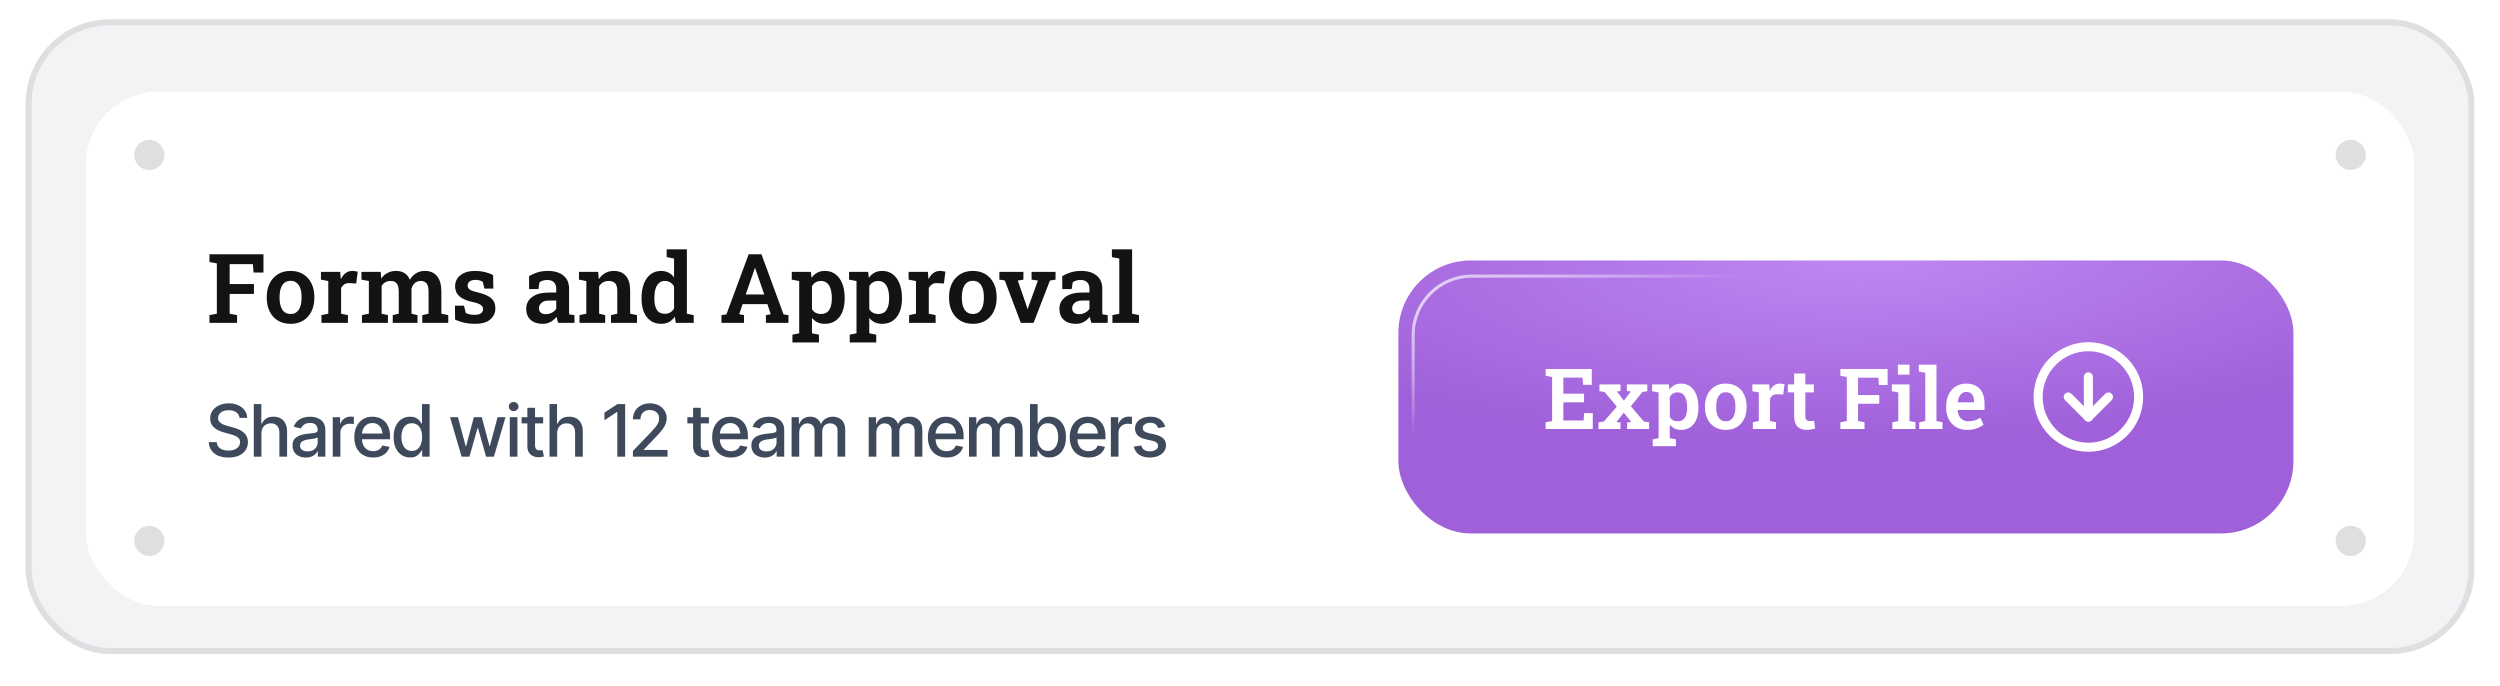
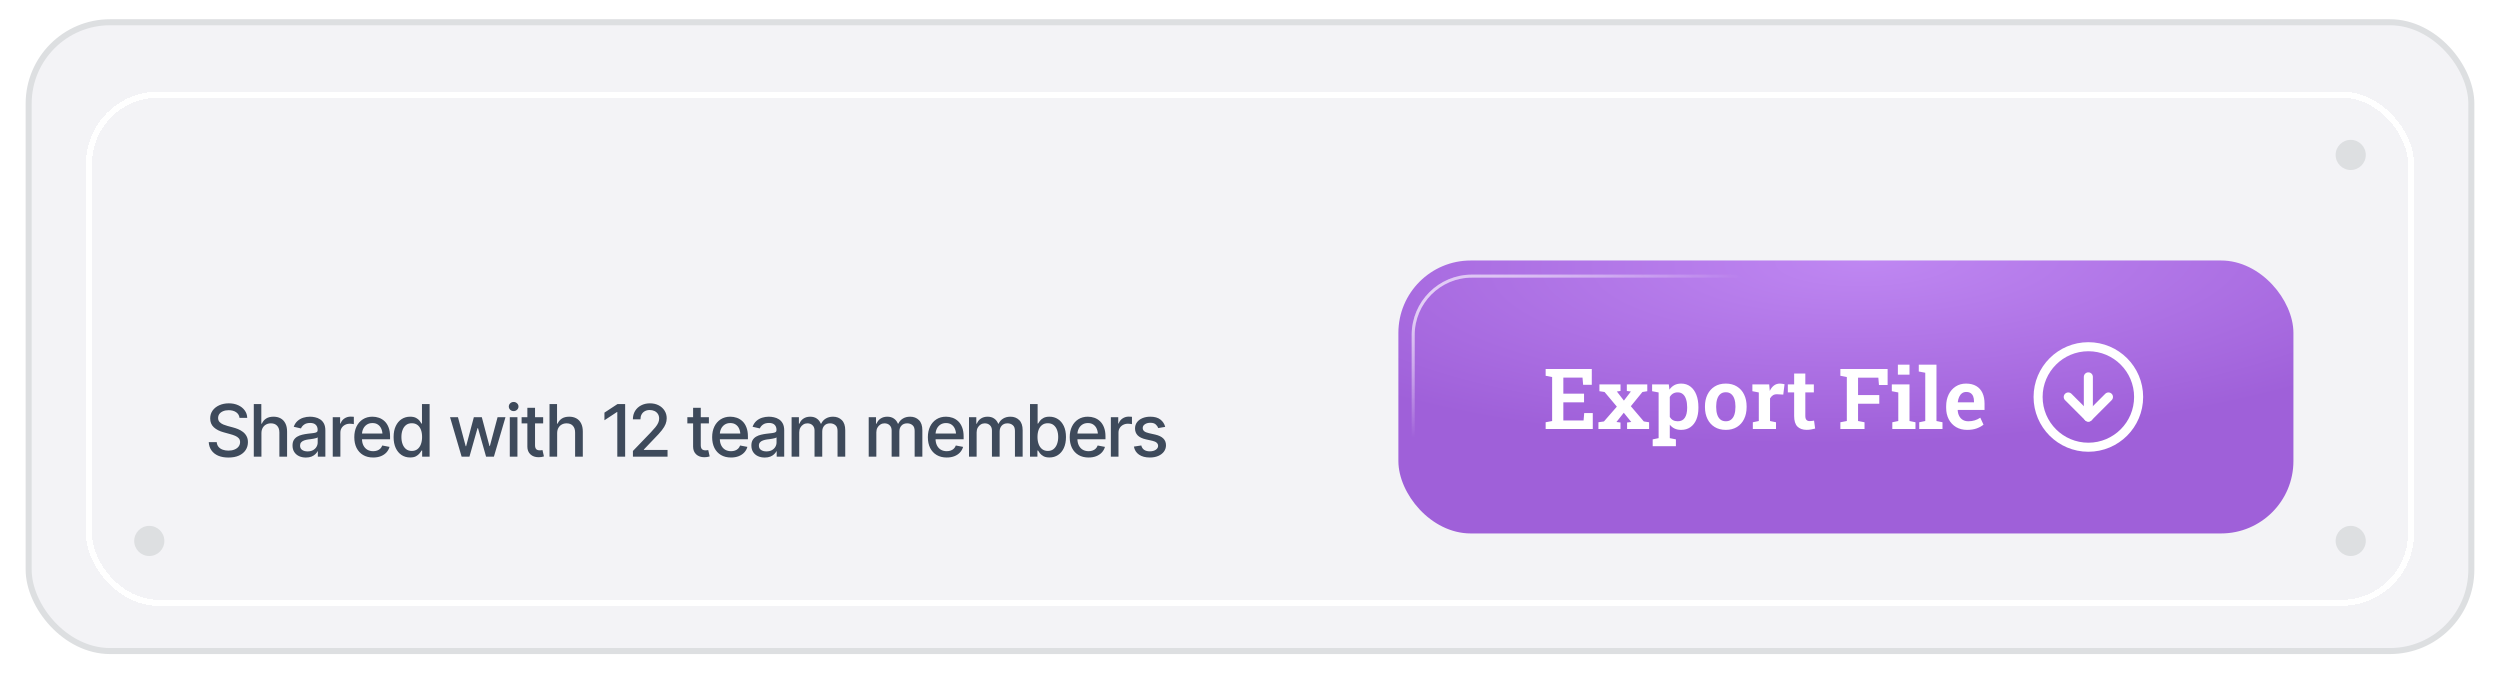
<svg xmlns="http://www.w3.org/2000/svg" width="390" height="107" viewBox="0 0 390 107" fill="none">
  <rect x="4.47" y="3.47" width="381.059" height="98.094" rx="12.702" fill="#F3F3F6" />
  <rect x="4.47" y="3.47" width="381.059" height="98.094" rx="12.702" stroke="#DDDFE1" stroke-width="0.941" />
  <g filter="url(#filter0_bdd_34_1751)">
-     <rect x="13.409" y="12.409" width="363.182" height="80.217" rx="11.291" fill="white" shape-rendering="crispEdges" />
    <rect x="13.88" y="12.879" width="362.241" height="79.276" rx="10.82" stroke="white" stroke-width="0.941" shape-rendering="crispEdges" />
-     <path d="M32.675 48.481V47.276L33.829 47.055V39.212L32.675 38.992V37.779H41.099V40.631H39.555L39.445 39.322H35.828V42.432H39.614V43.975H35.828V47.055L36.983 47.276V48.481H32.675ZM45.34 48.636C44.561 48.636 43.895 48.464 43.341 48.121C42.787 47.778 42.361 47.303 42.062 46.695C41.763 46.083 41.613 45.379 41.613 44.586V44.431C41.613 43.642 41.763 42.944 42.062 42.336C42.361 41.728 42.787 41.251 43.341 40.903C43.895 40.555 44.556 40.381 45.325 40.381C46.1 40.381 46.764 40.555 47.318 40.903C47.871 41.246 48.295 41.721 48.589 42.329C48.888 42.937 49.038 43.637 49.038 44.431V44.586C49.038 45.379 48.888 46.083 48.589 46.695C48.295 47.303 47.871 47.778 47.318 48.121C46.764 48.464 46.105 48.636 45.34 48.636ZM45.34 47.099C45.727 47.099 46.046 46.994 46.296 46.783C46.551 46.573 46.739 46.279 46.862 45.901C46.984 45.519 47.045 45.08 47.045 44.586V44.431C47.045 43.941 46.984 43.507 46.862 43.13C46.739 42.753 46.551 42.459 46.296 42.248C46.041 42.032 45.718 41.925 45.325 41.925C44.933 41.925 44.61 42.032 44.355 42.248C44.105 42.459 43.919 42.753 43.797 43.13C43.674 43.507 43.613 43.941 43.613 44.431V44.586C43.613 45.085 43.674 45.524 43.797 45.901C43.919 46.279 44.108 46.573 44.362 46.783C44.617 46.994 44.943 47.099 45.34 47.099ZM50.148 48.481V47.276L51.213 47.055V41.961L50.067 41.741V40.528H53.066L53.154 41.52L53.169 41.689C53.37 41.263 53.62 40.94 53.918 40.719C54.217 40.494 54.57 40.381 54.977 40.381C55.109 40.381 55.251 40.393 55.403 40.418C55.56 40.437 55.692 40.464 55.8 40.498L55.572 42.343L54.521 42.285C54.203 42.27 53.941 42.329 53.735 42.461C53.534 42.593 53.36 42.782 53.213 43.027V47.055L54.279 47.276V48.481H50.148ZM56.469 48.481V47.276L57.542 47.055V41.961L56.388 41.741V40.528H59.387L59.475 41.572C59.735 41.194 60.059 40.903 60.446 40.697C60.833 40.486 61.281 40.381 61.791 40.381C62.306 40.381 62.747 40.496 63.114 40.726C63.482 40.957 63.758 41.302 63.945 41.763C64.19 41.332 64.511 40.993 64.908 40.748C65.305 40.503 65.768 40.381 66.297 40.381C67.091 40.381 67.716 40.65 68.171 41.19C68.627 41.728 68.855 42.547 68.855 43.645V47.055L69.928 47.276V48.481H65.871V47.276L66.856 47.055V43.637C66.856 43.005 66.75 42.566 66.54 42.322C66.334 42.072 66.027 41.947 65.621 41.947C65.253 41.947 64.947 42.059 64.702 42.285C64.457 42.51 64.288 42.799 64.195 43.152V47.055L65.128 47.276V48.481H61.269V47.276L62.203 47.055V43.637C62.203 43.03 62.097 42.596 61.886 42.336C61.676 42.076 61.367 41.947 60.96 41.947C60.627 41.947 60.343 42.015 60.108 42.152C59.873 42.285 59.681 42.476 59.534 42.726V47.055L60.519 47.276V48.481H56.469ZM74.096 48.636C73.513 48.636 72.969 48.582 72.464 48.474C71.964 48.361 71.474 48.197 70.994 47.981L70.972 45.806H72.383L72.663 46.952C72.854 47.041 73.055 47.109 73.265 47.158C73.476 47.207 73.714 47.232 73.978 47.232C74.483 47.232 74.838 47.148 75.044 46.982C75.255 46.81 75.36 46.597 75.36 46.342C75.36 46.097 75.25 45.886 75.03 45.71C74.809 45.529 74.383 45.372 73.751 45.24C72.805 45.039 72.109 44.737 71.663 44.336C71.217 43.929 70.994 43.409 70.994 42.777C70.994 42.336 71.107 41.937 71.332 41.579C71.562 41.221 71.906 40.935 72.361 40.719C72.817 40.498 73.388 40.388 74.074 40.388C74.677 40.388 75.218 40.45 75.698 40.572C76.184 40.694 76.593 40.851 76.926 41.042L76.963 43.145H75.559L75.331 42.101C75.189 41.998 75.022 41.92 74.831 41.866C74.64 41.807 74.424 41.778 74.184 41.778C73.792 41.778 73.486 41.861 73.265 42.027C73.05 42.194 72.942 42.405 72.942 42.66C72.942 42.807 72.979 42.941 73.052 43.064C73.126 43.186 73.268 43.301 73.479 43.409C73.694 43.512 74.008 43.61 74.419 43.703C75.429 43.934 76.157 44.24 76.603 44.622C77.053 45.005 77.279 45.524 77.279 46.181C77.279 46.906 77.014 47.496 76.485 47.952C75.961 48.408 75.164 48.636 74.096 48.636ZM84.659 48.636C83.86 48.636 83.231 48.427 82.77 48.011C82.314 47.589 82.086 47.014 82.086 46.283C82.086 45.534 82.39 44.926 82.998 44.461C83.61 43.99 84.492 43.755 85.644 43.755H86.776V43.13C86.776 42.728 86.656 42.405 86.416 42.16C86.18 41.915 85.833 41.792 85.372 41.792C85.122 41.792 84.897 41.824 84.696 41.888C84.5 41.947 84.323 42.032 84.166 42.145L83.997 43.211H82.542L82.527 41.197C82.929 40.952 83.37 40.756 83.85 40.609C84.335 40.457 84.875 40.381 85.468 40.381C86.492 40.381 87.298 40.621 87.886 41.101C88.479 41.577 88.775 42.26 88.775 43.152V46.541C88.775 46.649 88.775 46.754 88.775 46.857C88.78 46.96 88.79 47.06 88.805 47.158L89.621 47.276V48.481H87.085C87.031 48.329 86.979 48.175 86.93 48.018C86.886 47.856 86.854 47.695 86.835 47.533C86.575 47.861 86.264 48.129 85.901 48.334C85.543 48.535 85.129 48.636 84.659 48.636ZM85.151 47.129C85.49 47.129 85.806 47.05 86.1 46.894C86.399 46.737 86.624 46.538 86.776 46.298V45.005H85.637C85.122 45.005 84.733 45.124 84.468 45.365C84.208 45.6 84.078 45.879 84.078 46.203C84.078 46.497 84.171 46.724 84.358 46.886C84.544 47.048 84.808 47.129 85.151 47.129ZM90.4 48.481V47.276L91.466 47.055V41.961L90.319 41.741V40.528H93.318L93.414 41.675C93.678 41.268 94.007 40.952 94.399 40.726C94.796 40.496 95.244 40.381 95.744 40.381C96.543 40.381 97.167 40.633 97.618 41.138C98.074 41.638 98.302 42.424 98.302 43.498V47.055L99.368 47.276V48.481H95.317V47.276L96.295 47.055V43.512C96.295 42.944 96.182 42.542 95.957 42.307C95.731 42.067 95.396 41.947 94.95 41.947C94.617 41.947 94.325 42.02 94.075 42.167C93.83 42.309 93.627 42.513 93.465 42.777V47.055L94.406 47.276V48.481H90.4ZM103.124 48.636C102.492 48.636 101.948 48.474 101.492 48.151C101.036 47.827 100.686 47.374 100.441 46.791C100.201 46.203 100.081 45.519 100.081 44.74V44.586C100.081 43.748 100.201 43.012 100.441 42.38C100.686 41.748 101.036 41.258 101.492 40.91C101.948 40.557 102.489 40.381 103.116 40.381C103.567 40.381 103.959 40.469 104.293 40.645C104.626 40.817 104.913 41.065 105.153 41.388V38.448L103.999 38.227V37.014H105.153H107.152V47.055L108.218 47.276V48.481H105.425L105.27 47.518C105.02 47.886 104.719 48.165 104.366 48.356C104.013 48.543 103.599 48.636 103.124 48.636ZM103.705 47.07C104.033 47.07 104.317 46.999 104.557 46.857C104.797 46.715 104.996 46.511 105.153 46.247V42.807C105.001 42.537 104.805 42.326 104.565 42.174C104.324 42.023 104.043 41.947 103.719 41.947C103.342 41.947 103.031 42.059 102.786 42.285C102.546 42.505 102.367 42.814 102.249 43.211C102.136 43.603 102.08 44.061 102.08 44.586V44.74C102.08 45.46 102.207 46.029 102.462 46.445C102.717 46.862 103.131 47.07 103.705 47.07ZM112.547 48.481V47.276L113.319 47.166L116.796 37.779H118.788L122.236 47.166L123 47.276V48.481H119.479V47.276L120.236 47.136L119.714 45.563H115.841L115.319 47.136L116.068 47.276V48.481H112.547ZM116.333 44.056H119.222L117.906 40.249L117.803 39.94H117.759L117.649 40.263L116.333 44.056ZM123.618 51.539V50.326L124.676 50.106V41.961L123.515 41.741V40.528H126.492L126.602 41.461C126.842 41.114 127.134 40.846 127.477 40.66C127.82 40.474 128.226 40.381 128.697 40.381C129.339 40.381 129.888 40.557 130.343 40.91C130.804 41.258 131.157 41.748 131.402 42.38C131.647 43.012 131.769 43.748 131.769 44.586V44.74C131.769 45.519 131.647 46.203 131.402 46.791C131.157 47.374 130.804 47.827 130.343 48.151C129.888 48.474 129.336 48.636 128.69 48.636C128.248 48.636 127.861 48.557 127.528 48.401C127.195 48.244 126.908 48.013 126.668 47.709V50.106L127.756 50.326V51.539H123.618ZM128.087 47.099C128.665 47.099 129.089 46.886 129.358 46.46C129.628 46.033 129.763 45.46 129.763 44.74V44.586C129.763 44.061 129.701 43.603 129.579 43.211C129.461 42.814 129.278 42.505 129.028 42.285C128.778 42.059 128.459 41.947 128.072 41.947C127.754 41.947 127.474 42.02 127.234 42.167C126.999 42.309 126.81 42.51 126.668 42.77V46.335C126.81 46.58 126.999 46.769 127.234 46.901C127.474 47.033 127.758 47.099 128.087 47.099ZM132.556 51.539V50.326L133.614 50.106V41.961L132.453 41.741V40.528H135.43L135.54 41.461C135.78 41.114 136.072 40.846 136.415 40.66C136.758 40.474 137.165 40.381 137.635 40.381C138.277 40.381 138.826 40.557 139.282 40.91C139.742 41.258 140.095 41.748 140.34 42.38C140.585 43.012 140.708 43.748 140.708 44.586V44.74C140.708 45.519 140.585 46.203 140.34 46.791C140.095 47.374 139.742 47.827 139.282 48.151C138.826 48.474 138.275 48.636 137.628 48.636C137.187 48.636 136.8 48.557 136.467 48.401C136.133 48.244 135.847 48.013 135.606 47.709V50.106L136.694 50.326V51.539H132.556ZM137.025 47.099C137.603 47.099 138.027 46.886 138.297 46.46C138.566 46.033 138.701 45.46 138.701 44.74V44.586C138.701 44.061 138.64 43.603 138.517 43.211C138.4 42.814 138.216 42.505 137.966 42.285C137.716 42.059 137.398 41.947 137.01 41.947C136.692 41.947 136.413 42.02 136.172 42.167C135.937 42.309 135.749 42.51 135.606 42.77V46.335C135.749 46.58 135.937 46.769 136.172 46.901C136.413 47.033 136.697 47.099 137.025 47.099ZM141.825 48.481V47.276L142.891 47.055V41.961L141.744 41.741V40.528H144.743L144.832 41.52L144.846 41.689C145.047 41.263 145.297 40.94 145.596 40.719C145.895 40.494 146.248 40.381 146.655 40.381C146.787 40.381 146.929 40.393 147.081 40.418C147.238 40.437 147.37 40.464 147.478 40.498L147.25 42.343L146.199 42.285C145.88 42.27 145.618 42.329 145.412 42.461C145.211 42.593 145.037 42.782 144.89 43.027V47.055L145.956 47.276V48.481H141.825ZM151.778 48.636C150.999 48.636 150.332 48.464 149.779 48.121C149.225 47.778 148.799 47.303 148.5 46.695C148.201 46.083 148.051 45.379 148.051 44.586V44.431C148.051 43.642 148.201 42.944 148.5 42.336C148.799 41.728 149.225 41.251 149.779 40.903C150.332 40.555 150.994 40.381 151.763 40.381C152.538 40.381 153.202 40.555 153.755 40.903C154.309 41.246 154.733 41.721 155.027 42.329C155.326 42.937 155.475 43.637 155.475 44.431V44.586C155.475 45.379 155.326 46.083 155.027 46.695C154.733 47.303 154.309 47.778 153.755 48.121C153.202 48.464 152.542 48.636 151.778 48.636ZM151.778 47.099C152.165 47.099 152.484 46.994 152.734 46.783C152.988 46.573 153.177 46.279 153.3 45.901C153.422 45.519 153.483 45.08 153.483 44.586V44.431C153.483 43.941 153.422 43.507 153.3 43.13C153.177 42.753 152.988 42.459 152.734 42.248C152.479 42.032 152.155 41.925 151.763 41.925C151.371 41.925 151.048 42.032 150.793 42.248C150.543 42.459 150.357 42.753 150.234 43.13C150.112 43.507 150.051 43.941 150.051 44.431V44.586C150.051 45.085 150.112 45.524 150.234 45.901C150.357 46.279 150.546 46.573 150.8 46.783C151.055 46.994 151.381 47.099 151.778 47.099ZM159.246 48.481L156.754 41.873L155.902 41.741V40.528H159.651V41.741L158.776 41.888L160.092 45.688L160.275 46.313H160.319L160.533 45.688L161.915 41.888L160.922 41.741V40.528H164.664V41.741L163.789 41.888L161.238 48.481H159.246ZM167.839 48.636C167.04 48.636 166.411 48.427 165.95 48.011C165.494 47.589 165.266 47.014 165.266 46.283C165.266 45.534 165.57 44.926 166.178 44.461C166.791 43.99 167.673 43.755 168.824 43.755H169.956V43.13C169.956 42.728 169.836 42.405 169.596 42.16C169.361 41.915 169.013 41.792 168.552 41.792C168.302 41.792 168.077 41.824 167.876 41.888C167.68 41.947 167.504 42.032 167.347 42.145L167.178 43.211H165.722L165.708 41.197C166.109 40.952 166.55 40.756 167.031 40.609C167.516 40.457 168.055 40.381 168.648 40.381C169.672 40.381 170.478 40.621 171.066 41.101C171.659 41.577 171.956 42.26 171.956 43.152V46.541C171.956 46.649 171.956 46.754 171.956 46.857C171.96 46.96 171.97 47.06 171.985 47.158L172.801 47.276V48.481H170.265C170.211 48.329 170.16 48.175 170.111 48.018C170.066 47.856 170.035 47.695 170.015 47.533C169.755 47.861 169.444 48.129 169.081 48.334C168.724 48.535 168.31 48.636 167.839 48.636ZM168.332 47.129C168.67 47.129 168.986 47.05 169.28 46.894C169.579 46.737 169.804 46.538 169.956 46.298V45.005H168.817C168.302 45.005 167.913 45.124 167.648 45.365C167.388 45.6 167.259 45.879 167.259 46.203C167.259 46.497 167.352 46.724 167.538 46.886C167.724 47.048 167.989 47.129 168.332 47.129ZM173.536 48.481V47.276L174.609 47.055V38.448L173.455 38.227V37.014H176.609V47.055L177.682 47.276V48.481H173.536Z" fill="#131316" />
    <path d="M35.639 69.495C35.025 69.495 34.492 69.4 34.04 69.209C33.592 69.014 33.241 68.737 32.987 68.376C32.734 68.016 32.592 67.588 32.563 67.092H33.809C33.834 67.389 33.93 67.638 34.096 67.836C34.264 68.031 34.483 68.176 34.752 68.272C35.02 68.367 35.314 68.415 35.634 68.415C35.983 68.415 36.295 68.36 36.571 68.249C36.846 68.139 37.062 67.985 37.216 67.786C37.374 67.584 37.453 67.349 37.453 67.081C37.453 66.838 37.383 66.64 37.243 66.485C37.107 66.331 36.922 66.204 36.687 66.105C36.451 66.002 36.187 65.912 35.893 65.835L34.928 65.57C34.266 65.394 33.745 65.131 33.362 64.782C32.98 64.429 32.789 63.968 32.789 63.398C32.789 62.924 32.916 62.51 33.169 62.158C33.427 61.805 33.774 61.531 34.211 61.336C34.652 61.138 35.147 61.038 35.694 61.038C36.253 61.038 36.744 61.138 37.166 61.336C37.593 61.531 37.929 61.799 38.175 62.141C38.425 62.479 38.556 62.867 38.566 63.304H37.365C37.321 62.926 37.144 62.632 36.835 62.422C36.53 62.213 36.141 62.108 35.667 62.108C35.336 62.108 35.045 62.161 34.796 62.268C34.549 62.371 34.358 62.514 34.222 62.698C34.09 62.882 34.024 63.093 34.024 63.332C34.024 63.589 34.103 63.799 34.261 63.96C34.423 64.122 34.617 64.251 34.845 64.346C35.077 64.438 35.299 64.513 35.512 64.572L36.312 64.787C36.573 64.853 36.841 64.942 37.117 65.052C37.392 65.162 37.648 65.307 37.883 65.487C38.122 65.664 38.313 65.884 38.456 66.149C38.603 66.41 38.677 66.726 38.677 67.097C38.677 67.557 38.557 67.968 38.318 68.332C38.08 68.692 37.734 68.977 37.282 69.187C36.83 69.392 36.282 69.495 35.639 69.495ZM40.783 65.708V69.363H39.592V61.149H40.766V64.214H40.849C40.992 63.88 41.211 63.615 41.505 63.42C41.803 63.222 42.19 63.122 42.668 63.122C43.091 63.122 43.46 63.209 43.776 63.382C44.092 63.554 44.339 63.813 44.515 64.159C44.695 64.504 44.785 64.934 44.785 65.449V69.363H43.583V65.592C43.583 65.136 43.466 64.784 43.23 64.534C42.999 64.284 42.676 64.159 42.26 64.159C41.974 64.159 41.72 64.221 41.499 64.346C41.279 64.468 41.104 64.642 40.976 64.87C40.847 65.098 40.783 65.377 40.783 65.708ZM47.718 69.495C47.328 69.495 46.976 69.424 46.66 69.28C46.343 69.133 46.094 68.92 45.91 68.641C45.726 68.362 45.634 68.022 45.634 67.621C45.634 67.272 45.7 66.987 45.833 66.766C45.969 66.542 46.151 66.364 46.379 66.232C46.606 66.099 46.86 66 47.139 65.934C47.419 65.868 47.705 65.816 47.999 65.78C48.37 65.739 48.67 65.704 48.898 65.675C49.126 65.645 49.291 65.6 49.394 65.537C49.501 65.471 49.554 65.366 49.554 65.223V65.195C49.554 64.846 49.455 64.576 49.256 64.385C49.062 64.194 48.771 64.098 48.385 64.098C47.985 64.098 47.667 64.186 47.431 64.363C47.2 64.535 47.04 64.732 46.952 64.953L45.822 64.694C45.958 64.319 46.154 64.017 46.411 63.789C46.672 63.558 46.97 63.389 47.305 63.282C47.643 63.176 47.996 63.122 48.363 63.122C48.609 63.122 48.87 63.152 49.146 63.211C49.422 63.266 49.681 63.37 49.923 63.525C50.17 63.675 50.37 63.892 50.524 64.175C50.679 64.458 50.756 64.824 50.756 65.272V69.363H49.581V68.52H49.537C49.464 68.67 49.348 68.821 49.19 68.972C49.036 69.122 48.837 69.247 48.595 69.347C48.352 69.446 48.06 69.495 47.718 69.495ZM47.977 68.536C48.312 68.536 48.596 68.472 48.832 68.343C49.067 68.211 49.247 68.038 49.372 67.825C49.497 67.612 49.559 67.386 49.559 67.147V66.347C49.515 66.388 49.433 66.427 49.311 66.463C49.19 66.5 49.052 66.531 48.898 66.557C48.743 66.583 48.593 66.607 48.446 66.629C48.299 66.647 48.176 66.662 48.077 66.673C47.845 66.706 47.634 66.757 47.443 66.827C47.251 66.893 47.097 66.993 46.979 67.125C46.865 67.254 46.809 67.424 46.809 67.638C46.809 67.935 46.919 68.159 47.139 68.31C47.36 68.461 47.639 68.536 47.977 68.536ZM51.908 69.363V63.2H53.06V64.186H53.126C53.24 63.856 53.439 63.595 53.722 63.404C54.008 63.209 54.332 63.111 54.692 63.111C54.766 63.111 54.852 63.115 54.951 63.122C55.054 63.126 55.137 63.132 55.199 63.139V64.286C55.151 64.271 55.065 64.256 54.94 64.242C54.819 64.227 54.696 64.219 54.571 64.219C54.288 64.219 54.034 64.28 53.81 64.401C53.59 64.519 53.415 64.683 53.286 64.892C53.161 65.098 53.099 65.337 53.099 65.609V69.363H51.908ZM58.209 69.49C57.607 69.49 57.085 69.359 56.644 69.099C56.203 68.838 55.863 68.47 55.624 67.996C55.389 67.518 55.271 66.961 55.271 66.325C55.271 65.693 55.387 65.136 55.618 64.655C55.853 64.174 56.182 63.799 56.605 63.53C57.031 63.258 57.531 63.122 58.105 63.122C58.454 63.122 58.792 63.179 59.119 63.293C59.446 63.407 59.74 63.587 60.001 63.834C60.262 64.08 60.468 64.4 60.619 64.793C60.773 65.186 60.85 65.66 60.85 66.215V66.645H55.949V65.747H60.233L59.676 66.044C59.676 65.666 59.617 65.331 59.499 65.041C59.382 64.751 59.205 64.525 58.97 64.363C58.739 64.197 58.45 64.115 58.105 64.115C57.759 64.115 57.463 64.197 57.217 64.363C56.974 64.528 56.789 64.747 56.66 65.019C56.532 65.291 56.467 65.588 56.467 65.912V66.524C56.467 66.947 56.541 67.305 56.688 67.599C56.835 67.893 57.039 68.117 57.3 68.272C57.564 68.426 57.871 68.503 58.22 68.503C58.448 68.503 58.654 68.47 58.838 68.404C59.025 68.338 59.187 68.238 59.323 68.106C59.459 67.974 59.562 67.81 59.632 67.615L60.767 67.831C60.675 68.161 60.514 68.452 60.282 68.701C60.051 68.951 59.758 69.146 59.406 69.286C59.056 69.422 58.658 69.49 58.209 69.49ZM63.981 69.484C63.482 69.484 63.037 69.358 62.647 69.104C62.258 68.847 61.953 68.481 61.732 68.007C61.512 67.529 61.401 66.959 61.401 66.298C61.401 65.629 61.514 65.057 61.738 64.583C61.962 64.109 62.269 63.747 62.658 63.497C63.048 63.247 63.489 63.122 63.981 63.122C64.367 63.122 64.676 63.187 64.908 63.315C65.143 63.44 65.325 63.587 65.454 63.756C65.586 63.925 65.687 64.074 65.757 64.203H65.828V61.149H67.019V69.363H65.856V68.404H65.757C65.687 68.532 65.584 68.681 65.448 68.85C65.312 69.019 65.126 69.168 64.891 69.297C64.66 69.422 64.356 69.484 63.981 69.484ZM64.241 68.465C64.586 68.465 64.878 68.373 65.117 68.189C65.356 68.005 65.536 67.75 65.657 67.422C65.782 67.095 65.845 66.717 65.845 66.287C65.845 65.857 65.784 65.482 65.663 65.162C65.542 64.839 65.362 64.589 65.123 64.412C64.884 64.232 64.59 64.142 64.241 64.142C63.88 64.142 63.581 64.236 63.342 64.423C63.103 64.611 62.923 64.866 62.802 65.19C62.68 65.513 62.62 65.879 62.62 66.287C62.62 66.698 62.68 67.07 62.802 67.4C62.923 67.728 63.103 67.987 63.342 68.178C63.585 68.369 63.884 68.465 64.241 68.465ZM72.014 69.363L70.206 63.2H71.441L72.648 67.726H72.714L73.921 63.2H75.162L76.358 67.709H76.419L77.621 63.2H78.856L77.047 69.363H75.829L74.572 64.92H74.489L73.232 69.363H72.014ZM79.528 69.363V63.2H80.719V69.363H79.528ZM80.129 62.251C79.92 62.251 79.741 62.181 79.594 62.042C79.447 61.902 79.374 61.735 79.374 61.54C79.374 61.342 79.447 61.173 79.594 61.033C79.741 60.893 79.92 60.823 80.129 60.823C80.335 60.823 80.511 60.893 80.658 61.033C80.809 61.173 80.884 61.342 80.884 61.54C80.884 61.735 80.809 61.902 80.658 62.042C80.511 62.181 80.335 62.251 80.129 62.251ZM84.733 63.2V64.164H81.37V63.2H84.733ZM82.268 61.733H83.465V67.555C83.465 67.838 83.523 68.046 83.641 68.178C83.758 68.306 83.948 68.371 84.209 68.371C84.271 68.371 84.337 68.367 84.407 68.36C84.481 68.352 84.554 68.341 84.628 68.327L84.854 69.319C84.733 69.359 84.6 69.391 84.457 69.413C84.314 69.435 84.17 69.446 84.027 69.446C83.494 69.446 83.067 69.297 82.748 68.999C82.428 68.698 82.268 68.297 82.268 67.797V61.733ZM86.916 65.708V69.363H85.725V61.149H86.899V64.214H86.982C87.125 63.88 87.344 63.615 87.638 63.42C87.936 63.222 88.323 63.122 88.801 63.122C89.224 63.122 89.593 63.209 89.909 63.382C90.225 63.554 90.472 63.813 90.648 64.159C90.828 64.504 90.918 64.934 90.918 65.449V69.363H89.716V65.592C89.716 65.136 89.599 64.784 89.363 64.534C89.132 64.284 88.808 64.159 88.393 64.159C88.106 64.159 87.853 64.221 87.632 64.346C87.412 64.468 87.237 64.642 87.109 64.87C86.98 65.098 86.916 65.377 86.916 65.708ZM97.523 61.149V69.363H96.299V62.395H96.244L94.292 63.679V62.488L96.332 61.149H97.523ZM98.736 69.363V68.47L101.514 65.581C101.808 65.272 102.051 65.001 102.242 64.765C102.437 64.526 102.582 64.3 102.677 64.087C102.777 63.874 102.826 63.648 102.826 63.409C102.826 63.133 102.762 62.896 102.633 62.698C102.505 62.499 102.33 62.347 102.109 62.24C101.889 62.134 101.639 62.08 101.36 62.08C101.066 62.08 100.81 62.141 100.593 62.262C100.377 62.38 100.207 62.549 100.086 62.77C99.969 62.986 99.91 63.242 99.91 63.536H98.73C98.73 63.036 98.844 62.599 99.072 62.224C99.303 61.849 99.619 61.559 100.02 61.353C100.424 61.143 100.88 61.038 101.387 61.038C101.905 61.038 102.361 61.141 102.754 61.347C103.148 61.553 103.455 61.832 103.675 62.185C103.896 62.534 104.006 62.929 104.006 63.37C104.006 63.675 103.949 63.973 103.835 64.264C103.725 64.554 103.528 64.879 103.245 65.239C102.966 65.596 102.576 66.026 102.076 66.529L100.445 68.238V68.305H104.138V69.363H98.736ZM110.588 63.2V64.164H107.226V63.2H110.588ZM108.124 61.733H109.32V67.555C109.32 67.838 109.379 68.046 109.497 68.178C109.615 68.306 109.804 68.371 110.065 68.371C110.127 68.371 110.193 68.367 110.263 68.36C110.337 68.352 110.41 68.341 110.484 68.327L110.71 69.319C110.588 69.359 110.456 69.391 110.313 69.413C110.169 69.435 110.026 69.446 109.883 69.446C109.35 69.446 108.924 69.297 108.604 68.999C108.284 68.698 108.124 68.297 108.124 67.797V61.733ZM114.034 69.49C113.431 69.49 112.909 69.359 112.468 69.099C112.027 68.838 111.687 68.47 111.448 67.996C111.213 67.518 111.096 66.961 111.096 66.325C111.096 65.693 111.211 65.136 111.443 64.655C111.678 64.174 112.007 63.799 112.43 63.53C112.856 63.258 113.356 63.122 113.929 63.122C114.279 63.122 114.617 63.179 114.944 63.293C115.271 63.407 115.565 63.587 115.826 63.834C116.087 64.08 116.293 64.4 116.443 64.793C116.598 65.186 116.675 65.66 116.675 66.215V66.645H111.774V65.747H116.057L115.501 66.044C115.501 65.666 115.442 65.331 115.324 65.041C115.207 64.751 115.03 64.525 114.795 64.363C114.563 64.197 114.275 64.115 113.929 64.115C113.584 64.115 113.288 64.197 113.042 64.363C112.799 64.528 112.614 64.747 112.485 65.019C112.356 65.291 112.292 65.588 112.292 65.912V66.524C112.292 66.947 112.365 67.305 112.513 67.599C112.66 67.893 112.864 68.117 113.124 68.272C113.389 68.426 113.696 68.503 114.045 68.503C114.273 68.503 114.479 68.47 114.663 68.404C114.85 68.338 115.012 68.238 115.148 68.106C115.284 67.974 115.387 67.81 115.456 67.615L116.592 67.831C116.5 68.161 116.339 68.452 116.107 68.701C115.875 68.951 115.583 69.146 115.23 69.286C114.881 69.422 114.482 69.49 114.034 69.49ZM119.299 69.495C118.909 69.495 118.557 69.424 118.241 69.28C117.924 69.133 117.675 68.92 117.491 68.641C117.307 68.362 117.215 68.022 117.215 67.621C117.215 67.272 117.281 66.987 117.414 66.766C117.55 66.542 117.731 66.364 117.959 66.232C118.187 66.099 118.441 66 118.72 65.934C118.999 65.868 119.286 65.816 119.58 65.78C119.951 65.739 120.251 65.704 120.479 65.675C120.707 65.645 120.872 65.6 120.975 65.537C121.082 65.471 121.135 65.366 121.135 65.223V65.195C121.135 64.846 121.036 64.576 120.837 64.385C120.642 64.194 120.352 64.098 119.966 64.098C119.565 64.098 119.248 64.186 119.012 64.363C118.781 64.535 118.621 64.732 118.533 64.953L117.403 64.694C117.539 64.319 117.735 64.017 117.992 63.789C118.253 63.558 118.551 63.389 118.886 63.282C119.224 63.176 119.577 63.122 119.944 63.122C120.19 63.122 120.451 63.152 120.727 63.211C121.003 63.266 121.262 63.37 121.504 63.525C121.75 63.675 121.951 63.892 122.105 64.175C122.26 64.458 122.337 64.824 122.337 65.272V69.363H121.162V68.52H121.118C121.045 68.67 120.929 68.821 120.771 68.972C120.617 69.122 120.418 69.247 120.176 69.347C119.933 69.446 119.641 69.495 119.299 69.495ZM119.558 68.536C119.893 68.536 120.177 68.472 120.413 68.343C120.648 68.211 120.828 68.038 120.953 67.825C121.078 67.612 121.14 67.386 121.14 67.147V66.347C121.096 66.388 121.014 66.427 120.892 66.463C120.771 66.5 120.633 66.531 120.479 66.557C120.324 66.583 120.174 66.607 120.027 66.629C119.88 66.647 119.757 66.662 119.657 66.673C119.426 66.706 119.214 66.757 119.023 66.827C118.832 66.893 118.678 66.993 118.56 67.125C118.446 67.254 118.389 67.424 118.389 67.638C118.389 67.935 118.5 68.159 118.72 68.31C118.941 68.461 119.22 68.536 119.558 68.536ZM123.489 69.363V63.2H124.63V64.214H124.713C124.841 63.872 125.051 63.606 125.341 63.415C125.635 63.22 125.984 63.122 126.389 63.122C126.8 63.122 127.144 63.22 127.42 63.415C127.699 63.606 127.907 63.872 128.043 64.214H128.109C128.256 63.88 128.489 63.615 128.809 63.42C129.129 63.222 129.509 63.122 129.95 63.122C130.509 63.122 130.966 63.299 131.323 63.652C131.679 64.001 131.858 64.528 131.858 65.234V69.363H130.656V65.344C130.656 64.925 130.542 64.624 130.314 64.44C130.086 64.252 129.814 64.159 129.498 64.159C129.108 64.159 128.805 64.28 128.588 64.523C128.375 64.762 128.269 65.065 128.269 65.432V69.363H127.067V65.267C127.067 64.933 126.964 64.664 126.758 64.462C126.552 64.26 126.282 64.159 125.948 64.159C125.72 64.159 125.509 64.219 125.314 64.341C125.123 64.458 124.968 64.624 124.851 64.837C124.737 65.046 124.68 65.289 124.68 65.565V69.363H123.489ZM135.518 69.363V63.2H136.659V64.214H136.742C136.871 63.872 137.08 63.606 137.371 63.415C137.665 63.22 138.014 63.122 138.418 63.122C138.83 63.122 139.173 63.22 139.449 63.415C139.728 63.606 139.936 63.872 140.072 64.214H140.138C140.285 63.88 140.519 63.615 140.838 63.42C141.158 63.222 141.538 63.122 141.98 63.122C142.538 63.122 142.996 63.299 143.352 63.652C143.709 64.001 143.887 64.528 143.887 65.234V69.363H142.685V65.344C142.685 64.925 142.571 64.624 142.343 64.44C142.116 64.252 141.844 64.159 141.527 64.159C141.138 64.159 140.835 64.28 140.618 64.523C140.405 64.762 140.298 65.065 140.298 65.432V69.363H139.096V65.267C139.096 64.933 138.993 64.664 138.788 64.462C138.582 64.26 138.312 64.159 137.977 64.159C137.749 64.159 137.538 64.219 137.343 64.341C137.152 64.458 136.998 64.624 136.88 64.837C136.766 65.046 136.709 65.289 136.709 65.565V69.363H135.518ZM147.685 69.49C147.083 69.49 146.561 69.359 146.12 69.099C145.679 68.838 145.339 68.47 145.1 67.996C144.865 67.518 144.747 66.961 144.747 66.325C144.747 65.693 144.863 65.136 145.094 64.655C145.33 64.174 145.659 63.799 146.081 63.53C146.508 63.258 147.007 63.122 147.581 63.122C147.93 63.122 148.268 63.179 148.595 63.293C148.922 63.407 149.216 63.587 149.477 63.834C149.738 64.08 149.944 64.4 150.095 64.793C150.249 65.186 150.326 65.66 150.326 66.215V66.645H145.425V65.747H149.709L149.152 66.044C149.152 65.666 149.093 65.331 148.976 65.041C148.858 64.751 148.682 64.525 148.446 64.363C148.215 64.197 147.926 64.115 147.581 64.115C147.235 64.115 146.939 64.197 146.693 64.363C146.451 64.528 146.265 64.747 146.136 65.019C146.008 65.291 145.943 65.588 145.943 65.912V66.524C145.943 66.947 146.017 67.305 146.164 67.599C146.311 67.893 146.515 68.117 146.776 68.272C147.04 68.426 147.347 68.503 147.697 68.503C147.924 68.503 148.13 68.47 148.314 68.404C148.501 68.338 148.663 68.238 148.799 68.106C148.935 67.974 149.038 67.81 149.108 67.615L150.244 67.831C150.152 68.161 149.99 68.452 149.758 68.701C149.527 68.951 149.235 69.146 148.882 69.286C148.533 69.422 148.134 69.49 147.685 69.49ZM151.164 69.363V63.2H152.305V64.214H152.388C152.517 63.872 152.726 63.606 153.017 63.415C153.311 63.22 153.66 63.122 154.064 63.122C154.476 63.122 154.819 63.22 155.095 63.415C155.374 63.606 155.582 63.872 155.718 64.214H155.784C155.931 63.88 156.165 63.615 156.484 63.42C156.804 63.222 157.184 63.122 157.625 63.122C158.184 63.122 158.642 63.299 158.998 63.652C159.355 64.001 159.533 64.528 159.533 65.234V69.363H158.331V65.344C158.331 64.925 158.217 64.624 157.989 64.44C157.761 64.252 157.489 64.159 157.173 64.159C156.784 64.159 156.481 64.28 156.264 64.523C156.051 64.762 155.944 65.065 155.944 65.432V69.363H154.742V65.267C154.742 64.933 154.639 64.664 154.433 64.462C154.228 64.26 153.957 64.159 153.623 64.159C153.395 64.159 153.184 64.219 152.989 64.341C152.798 64.458 152.644 64.624 152.526 64.837C152.412 65.046 152.355 65.289 152.355 65.565V69.363H151.164ZM163.717 69.484C163.346 69.484 163.041 69.422 162.802 69.297C162.567 69.168 162.381 69.019 162.245 68.85C162.113 68.681 162.01 68.532 161.937 68.404H161.837V69.363H160.68V61.149H161.87V64.203H161.937C162.01 64.074 162.111 63.925 162.24 63.756C162.372 63.587 162.556 63.44 162.791 63.315C163.026 63.187 163.333 63.122 163.712 63.122C164.208 63.122 164.649 63.247 165.035 63.497C165.425 63.747 165.731 64.109 165.956 64.583C166.18 65.057 166.292 65.629 166.292 66.298C166.292 66.959 166.182 67.529 165.961 68.007C165.741 68.481 165.436 68.847 165.046 69.104C164.66 69.358 164.217 69.484 163.717 69.484ZM163.458 68.465C163.815 68.465 164.112 68.369 164.351 68.178C164.59 67.987 164.77 67.728 164.892 67.4C165.017 67.07 165.079 66.698 165.079 66.287C165.079 65.879 165.018 65.513 164.897 65.19C164.776 64.866 164.596 64.611 164.357 64.423C164.118 64.236 163.818 64.142 163.458 64.142C163.109 64.142 162.815 64.232 162.576 64.412C162.337 64.589 162.155 64.839 162.03 65.162C161.909 65.482 161.848 65.857 161.848 66.287C161.848 66.717 161.911 67.095 162.036 67.422C162.161 67.75 162.343 68.005 162.582 68.189C162.824 68.373 163.116 68.465 163.458 68.465ZM169.815 69.49C169.212 69.49 168.69 69.359 168.249 69.099C167.808 68.838 167.468 68.47 167.229 67.996C166.994 67.518 166.876 66.961 166.876 66.325C166.876 65.693 166.992 65.136 167.224 64.655C167.459 64.174 167.788 63.799 168.21 63.53C168.637 63.258 169.137 63.122 169.71 63.122C170.059 63.122 170.397 63.179 170.724 63.293C171.051 63.407 171.345 63.587 171.606 63.834C171.867 64.08 172.073 64.4 172.224 64.793C172.378 65.186 172.455 65.66 172.455 66.215V66.645H167.554V65.747H171.838L171.281 66.044C171.281 65.666 171.222 65.331 171.105 65.041C170.987 64.751 170.811 64.525 170.576 64.363C170.344 64.197 170.055 64.115 169.71 64.115C169.364 64.115 169.069 64.197 168.822 64.363C168.58 64.528 168.394 64.747 168.266 65.019C168.137 65.291 168.073 65.588 168.073 65.912V66.524C168.073 66.947 168.146 67.305 168.293 67.599C168.44 67.893 168.644 68.117 168.905 68.272C169.17 68.426 169.477 68.503 169.826 68.503C170.054 68.503 170.259 68.47 170.443 68.404C170.631 68.338 170.792 68.238 170.928 68.106C171.064 67.974 171.167 67.81 171.237 67.615L172.373 67.831C172.281 68.161 172.119 68.452 171.888 68.701C171.656 68.951 171.364 69.146 171.011 69.286C170.662 69.422 170.263 69.49 169.815 69.49ZM173.293 69.363V63.2H174.446V64.186H174.512C174.626 63.856 174.824 63.595 175.107 63.404C175.394 63.209 175.717 63.111 176.077 63.111C176.151 63.111 176.237 63.115 176.337 63.122C176.44 63.126 176.522 63.132 176.585 63.139V64.286C176.537 64.271 176.451 64.256 176.326 64.242C176.204 64.227 176.081 64.219 175.956 64.219C175.673 64.219 175.42 64.28 175.195 64.401C174.975 64.519 174.8 64.683 174.672 64.892C174.547 65.098 174.484 65.337 174.484 65.609V69.363H173.293ZM181.772 64.71L180.686 64.898C180.617 64.692 180.486 64.502 180.295 64.33C180.108 64.157 179.826 64.071 179.451 64.071C179.113 64.071 178.83 64.148 178.602 64.302C178.378 64.453 178.266 64.646 178.266 64.881C178.266 65.087 178.342 65.254 178.492 65.383C178.647 65.511 178.891 65.614 179.225 65.691L180.212 65.912C180.775 66.041 181.195 66.243 181.475 66.518C181.754 66.794 181.894 67.147 181.894 67.577C181.894 67.948 181.787 68.279 181.574 68.569C181.361 68.856 181.065 69.082 180.686 69.247C180.308 69.409 179.87 69.49 179.374 69.49C178.683 69.49 178.121 69.341 177.687 69.043C177.254 68.746 176.987 68.327 176.888 67.786L178.04 67.61C178.114 67.911 178.262 68.139 178.487 68.294C178.715 68.448 179.009 68.525 179.369 68.525C179.758 68.525 180.071 68.442 180.306 68.277C180.545 68.112 180.664 67.911 180.664 67.676C180.664 67.287 180.374 67.024 179.793 66.888L178.751 66.656C178.174 66.524 177.748 66.316 177.472 66.033C177.2 65.747 177.064 65.386 177.064 64.953C177.064 64.589 177.165 64.269 177.368 63.993C177.573 63.718 177.855 63.505 178.211 63.354C178.571 63.2 178.981 63.122 179.44 63.122C180.109 63.122 180.633 63.267 181.012 63.558C181.394 63.848 181.647 64.232 181.772 64.71Z" fill="#3E4A5B" />
    <g filter="url(#filter1_dd_34_1751)">
      <rect x="218.148" y="31.227" width="139.626" height="42.581" rx="11.291" fill="url(#paint0_radial_34_1751)" />
      <path d="M241.122 57.517V56.462L242.132 56.269V49.407L241.122 49.214V48.152H248.319V50.622H246.968L246.872 49.497H243.881V51.999H247.11V53.356H243.881V56.179H247.039L247.136 55.028H248.473V57.517H241.122ZM249.355 57.517V56.462L250.216 56.334L252.23 54.025L250.313 51.741L249.509 51.619V50.558H252.802V51.581L252.23 51.664L253.329 53.086L254.416 51.664L253.786 51.581V50.558H256.976V51.619L256.217 51.741L254.41 53.96L256.436 56.334L257.259 56.462V57.517H253.825V56.501L254.474 56.417L253.31 54.977L252.165 56.424L252.796 56.501V57.517H249.355ZM257.819 60.193V59.132L258.745 58.939V51.812L257.729 51.619V50.558H260.334L260.43 51.375C260.64 51.07 260.895 50.837 261.196 50.674C261.496 50.511 261.852 50.429 262.263 50.429C262.825 50.429 263.305 50.584 263.704 50.892C264.107 51.197 264.416 51.626 264.63 52.179C264.845 52.732 264.952 53.375 264.952 54.108V54.243C264.952 54.925 264.845 55.523 264.63 56.038C264.416 56.548 264.107 56.945 263.704 57.228C263.305 57.511 262.823 57.652 262.257 57.652C261.871 57.652 261.532 57.584 261.241 57.447C260.949 57.309 260.698 57.108 260.488 56.842V58.939L261.44 59.132V60.193H257.819ZM261.729 56.308C262.235 56.308 262.606 56.121 262.842 55.748C263.078 55.375 263.196 54.874 263.196 54.243V54.108C263.196 53.65 263.142 53.249 263.035 52.906C262.932 52.558 262.771 52.288 262.553 52.095C262.334 51.898 262.055 51.799 261.717 51.799C261.438 51.799 261.193 51.864 260.983 51.992C260.778 52.117 260.612 52.292 260.488 52.52V55.639C260.612 55.853 260.778 56.019 260.983 56.134C261.193 56.25 261.442 56.308 261.729 56.308ZM269.235 57.652C268.554 57.652 267.97 57.502 267.486 57.202C267.001 56.902 266.628 56.486 266.367 55.954C266.105 55.418 265.974 54.803 265.974 54.108V53.973C265.974 53.283 266.105 52.672 266.367 52.14C266.628 51.608 267.001 51.19 267.486 50.886C267.97 50.581 268.549 50.429 269.223 50.429C269.9 50.429 270.481 50.581 270.966 50.886C271.45 51.186 271.821 51.602 272.078 52.134C272.34 52.666 272.471 53.279 272.471 53.973V54.108C272.471 54.803 272.34 55.418 272.078 55.954C271.821 56.486 271.45 56.902 270.966 57.202C270.481 57.502 269.904 57.652 269.235 57.652ZM269.235 56.308C269.574 56.308 269.853 56.216 270.072 56.032C270.295 55.847 270.46 55.59 270.567 55.26C270.674 54.925 270.728 54.541 270.728 54.108V53.973C270.728 53.544 270.674 53.165 270.567 52.835C270.46 52.505 270.295 52.247 270.072 52.063C269.849 51.874 269.566 51.78 269.223 51.78C268.88 51.78 268.597 51.874 268.374 52.063C268.155 52.247 267.992 52.505 267.885 52.835C267.778 53.165 267.724 53.544 267.724 53.973V54.108C267.724 54.546 267.778 54.929 267.885 55.26C267.992 55.59 268.157 55.847 268.38 56.032C268.603 56.216 268.888 56.308 269.235 56.308ZM273.442 57.517V56.462L274.374 56.269V51.812L273.371 51.619V50.558H275.995L276.072 51.426L276.085 51.574C276.261 51.201 276.48 50.918 276.741 50.725C277.003 50.528 277.312 50.429 277.668 50.429C277.783 50.429 277.908 50.44 278.041 50.462C278.178 50.479 278.294 50.502 278.388 50.532L278.189 52.147L277.269 52.095C276.99 52.082 276.761 52.134 276.581 52.249C276.405 52.365 276.253 52.53 276.124 52.745V56.269L277.057 56.462V57.517H273.442ZM281.835 57.646C281.218 57.646 280.738 57.474 280.395 57.131C280.056 56.784 279.887 56.235 279.887 55.485V51.799H278.902V50.558H279.887V48.86H281.63V50.558H282.961V51.799H281.63V55.485C281.63 55.768 281.69 55.971 281.81 56.096C281.93 56.22 282.091 56.282 282.292 56.282C282.404 56.282 282.526 56.274 282.659 56.257C282.792 56.239 282.903 56.222 282.993 56.205L283.16 57.447C282.967 57.502 282.753 57.549 282.517 57.588C282.286 57.627 282.058 57.646 281.835 57.646ZM287.097 57.517V56.462L288.106 56.269V49.407L287.097 49.214V48.152H294.468V50.648H293.117L293.02 49.503H289.856V52.224H293.168V53.575H289.856V56.269L290.866 56.462V57.517H287.097ZM295.201 57.517V56.462L296.133 56.269V51.812L295.124 51.619V50.558H297.883V56.269L298.815 56.462V57.517H295.201ZM296.069 49.034V47.483H297.883V49.034H296.069ZM299.401 57.517V56.462L300.34 56.269V48.738L299.33 48.545V47.483H302.089V56.269L303.028 56.462V57.517H299.401ZM306.875 57.652C306.214 57.652 305.638 57.507 305.144 57.215C304.656 56.919 304.276 56.514 304.006 55.999C303.736 55.48 303.601 54.889 303.601 54.224V53.96C303.601 53.279 303.729 52.672 303.987 52.14C304.248 51.608 304.613 51.19 305.08 50.886C305.547 50.581 306.088 50.429 306.701 50.429C307.331 50.429 307.861 50.556 308.29 50.809C308.718 51.057 309.042 51.416 309.261 51.883C309.479 52.35 309.589 52.912 309.589 53.568V54.539H305.415L305.402 54.578C305.419 54.912 305.494 55.21 305.627 55.472C305.76 55.729 305.946 55.933 306.186 56.083C306.426 56.233 306.718 56.308 307.061 56.308C307.426 56.308 307.758 56.261 308.058 56.166C308.362 56.072 308.652 55.933 308.926 55.748L309.428 56.835C309.149 57.067 308.796 57.262 308.367 57.421C307.938 57.575 307.441 57.652 306.875 57.652ZM305.434 53.349H307.942V53.182C307.942 52.891 307.899 52.638 307.814 52.423C307.728 52.205 307.595 52.035 307.415 51.915C307.239 51.795 307.01 51.735 306.727 51.735C306.469 51.735 306.249 51.806 306.064 51.947C305.88 52.084 305.734 52.273 305.627 52.513C305.52 52.749 305.449 53.017 305.415 53.317L305.434 53.349Z" fill="white" />
      <g clip-path="url(#clip0_34_1751)">
        <path d="M325.784 60.358C330.114 60.358 333.625 56.848 333.625 52.517C333.625 48.187 330.114 44.677 325.784 44.677C321.454 44.677 317.943 48.187 317.943 52.517C317.943 56.848 321.454 60.358 325.784 60.358Z" stroke="white" stroke-width="1.411" stroke-linecap="round" stroke-linejoin="round" />
        <path d="M325.783 49.381V55.654" stroke="white" stroke-width="1.411" stroke-linecap="round" stroke-linejoin="round" />
        <path d="M322.647 52.517L325.784 55.654L328.92 52.517" stroke="white" stroke-width="1.411" stroke-linecap="round" stroke-linejoin="round" />
      </g>
      <g style="mix-blend-mode:plus-lighter">
        <rect x="220.457" y="33.664" width="135.008" height="37.706" rx="9.174" stroke="url(#paint1_radial_34_1751)" stroke-opacity="0.5" stroke-width="0.47" />
      </g>
      <g style="mix-blend-mode:plus-lighter">
        <rect x="220.457" y="33.664" width="135.008" height="37.706" rx="9.174" stroke="url(#paint2_radial_34_1751)" stroke-opacity="0.5" stroke-width="0.47" />
      </g>
    </g>
-     <circle cx="23.288" cy="22.288" r="2.352" fill="#DDDFE1" />
    <circle cx="23.288" cy="82.505" r="2.352" fill="#DDDFE1" />
    <circle cx="366.711" cy="82.505" r="2.352" fill="#DDDFE1" />
    <circle cx="366.711" cy="22.288" r="2.352" fill="#DDDFE1" />
  </g>
  <defs>
    <filter id="filter0_bdd_34_1751" x="-7.854" y="-8.854" width="405.708" height="122.742" filterUnits="userSpaceOnUse" color-interpolation-filters="sRGB">
      <feFlood flood-opacity="0" result="BackgroundImageFix" />
      <feGaussianBlur in="BackgroundImageFix" stdDeviation="10.631" />
      <feComposite in2="SourceAlpha" operator="in" result="effect1_backgroundBlur_34_1751" />
      <feColorMatrix in="SourceAlpha" type="matrix" values="0 0 0 0 0 0 0 0 0 0 0 0 0 0 0 0 0 0 127 0" result="hardAlpha" />
      <feOffset dy="0.941" />
      <feGaussianBlur stdDeviation="0.47" />
      <feComposite in2="hardAlpha" operator="out" />
      <feColorMatrix type="matrix" values="0 0 0 0 0 0 0 0 0 0 0 0 0 0 0 0 0 0 0.15 0" />
      <feBlend mode="normal" in2="effect1_backgroundBlur_34_1751" result="effect2_dropShadow_34_1751" />
      <feColorMatrix in="SourceAlpha" type="matrix" values="0 0 0 0 0 0 0 0 0 0 0 0 0 0 0 0 0 0 127 0" result="hardAlpha" />
      <feOffset dy="0.941" />
      <feGaussianBlur stdDeviation="6.586" />
      <feComposite in2="hardAlpha" operator="out" />
      <feColorMatrix type="matrix" values="0 0 0 0 0 0 0 0 0 0 0 0 0 0 0 0 0 0 0.1 0" />
      <feBlend mode="normal" in2="effect2_dropShadow_34_1751" result="effect3_dropShadow_34_1751" />
      <feBlend mode="normal" in="SourceGraphic" in2="effect3_dropShadow_34_1751" result="shape" />
    </filter>
    <filter id="filter1_dd_34_1751" x="189.922" y="6.764" width="196.079" height="99.034" filterUnits="userSpaceOnUse" color-interpolation-filters="sRGB">
      <feFlood flood-opacity="0" result="BackgroundImageFix" />
      <feColorMatrix in="SourceAlpha" type="matrix" values="0 0 0 0 0 0 0 0 0 0 0 0 0 0 0 0 0 0 127 0" result="hardAlpha" />
      <feOffset dy="3.764" />
      <feGaussianBlur stdDeviation="7.057" />
      <feComposite in2="hardAlpha" operator="out" />
      <feColorMatrix type="matrix" values="0 0 0 0 0 0 0 0 0 0 0 0 0 0 0 0 0 0 0.35 0" />
      <feBlend mode="normal" in2="BackgroundImageFix" result="effect1_dropShadow_34_1751" />
      <feColorMatrix in="SourceAlpha" type="matrix" values="0 0 0 0 0 0 0 0 0 0 0 0 0 0 0 0 0 0 127 0" result="hardAlpha" />
      <feOffset dy="3.764" />
      <feGaussianBlur stdDeviation="14.113" />
      <feComposite in2="hardAlpha" operator="out" />
      <feColorMatrix type="matrix" values="0 0 0 0 0 0 0 0 0 0 0 0 0 0 0 0 0 0 0.1 0" />
      <feBlend mode="normal" in2="effect1_dropShadow_34_1751" result="effect2_dropShadow_34_1751" />
      <feBlend mode="normal" in="SourceGraphic" in2="effect2_dropShadow_34_1751" result="shape" />
    </filter>
    <radialGradient id="paint0_radial_34_1751" cx="0" cy="0" r="1" gradientUnits="userSpaceOnUse" gradientTransform="translate(291.072 31.227) rotate(88.481) scale(52.144 185.352)">
      <stop stop-color="#BF87F2" />
      <stop offset="0.547" stop-color="#9F60D9" />
    </radialGradient>
    <radialGradient id="paint1_radial_34_1751" cx="0" cy="0" r="1" gradientUnits="userSpaceOnUse" gradientTransform="translate(228.516 38.935) rotate(8.591) scale(81.091 33.829)">
      <stop stop-color="white" />
      <stop offset="0.62" stop-color="white" stop-opacity="0" />
    </radialGradient>
    <radialGradient id="paint2_radial_34_1751" cx="0" cy="0" r="1" gradientUnits="userSpaceOnUse" gradientTransform="translate(228.516 38.935) rotate(8.591) scale(81.091 33.829)">
      <stop stop-color="white" />
      <stop offset="0.62" stop-color="white" stop-opacity="0" />
    </radialGradient>
    <clipPath id="clip0_34_1751">
      <rect width="18.818" height="18.818" fill="white" transform="translate(316.375 43.108)" />
    </clipPath>
  </defs>
</svg>